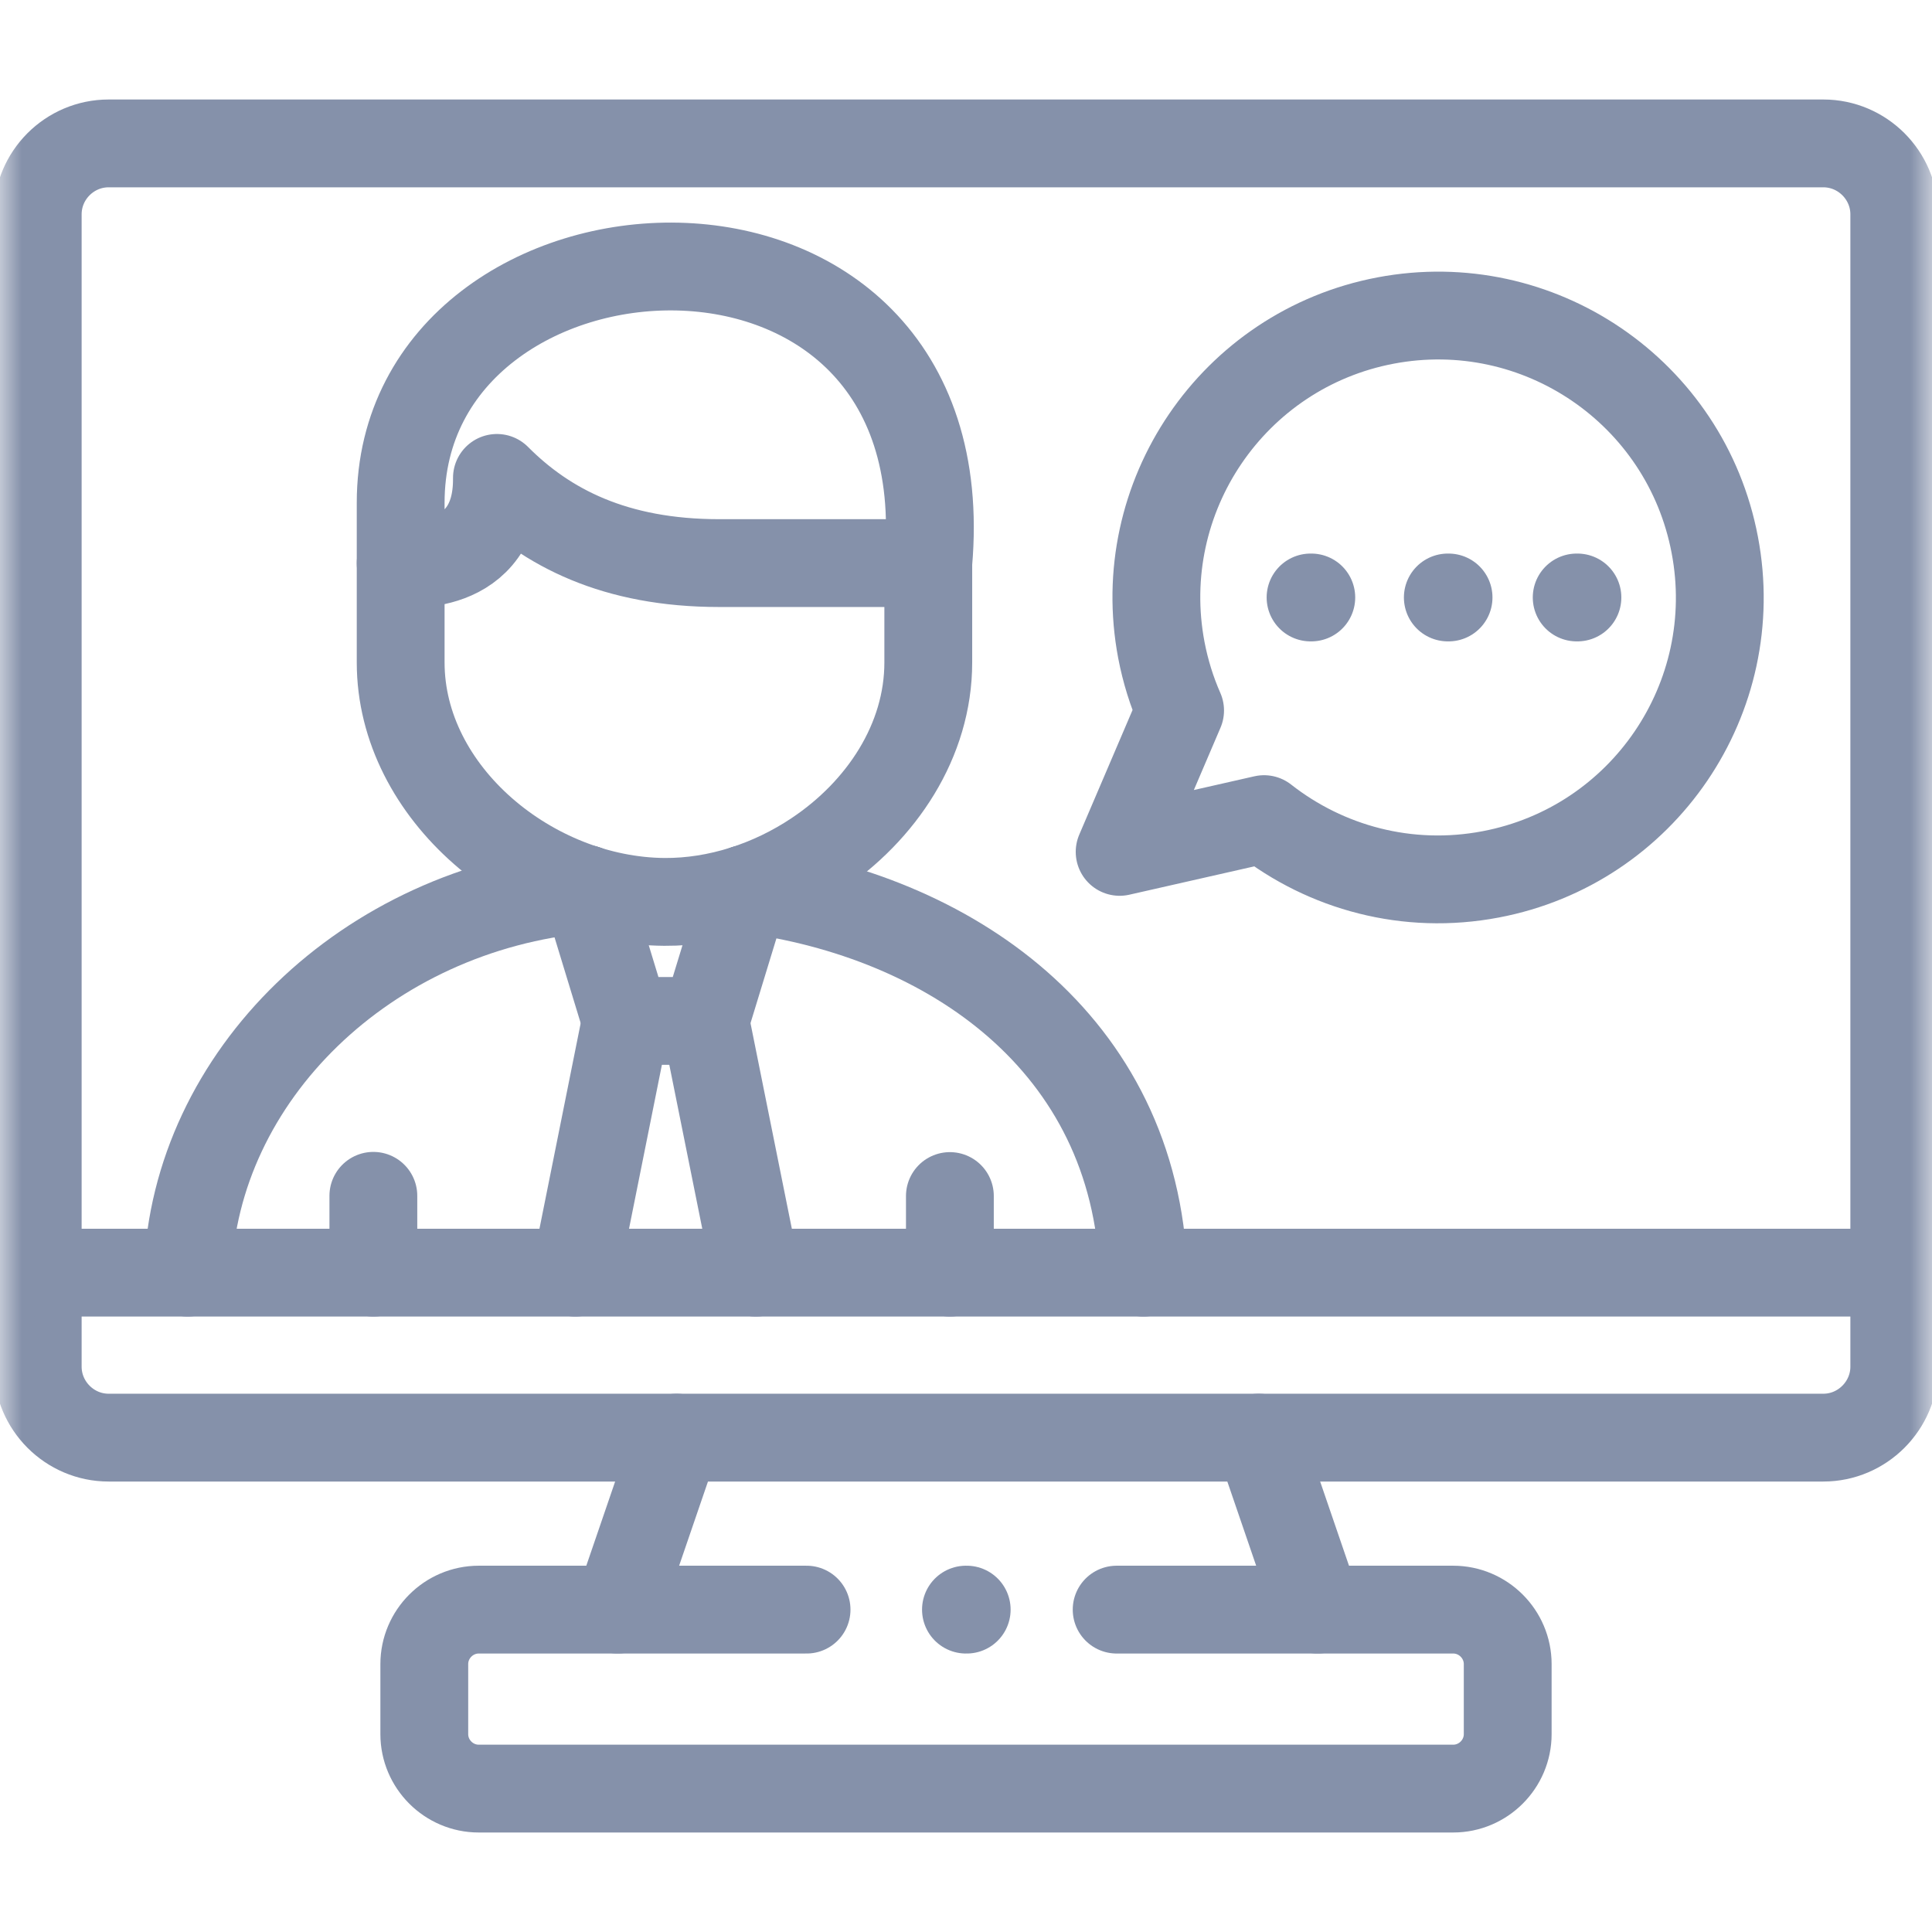
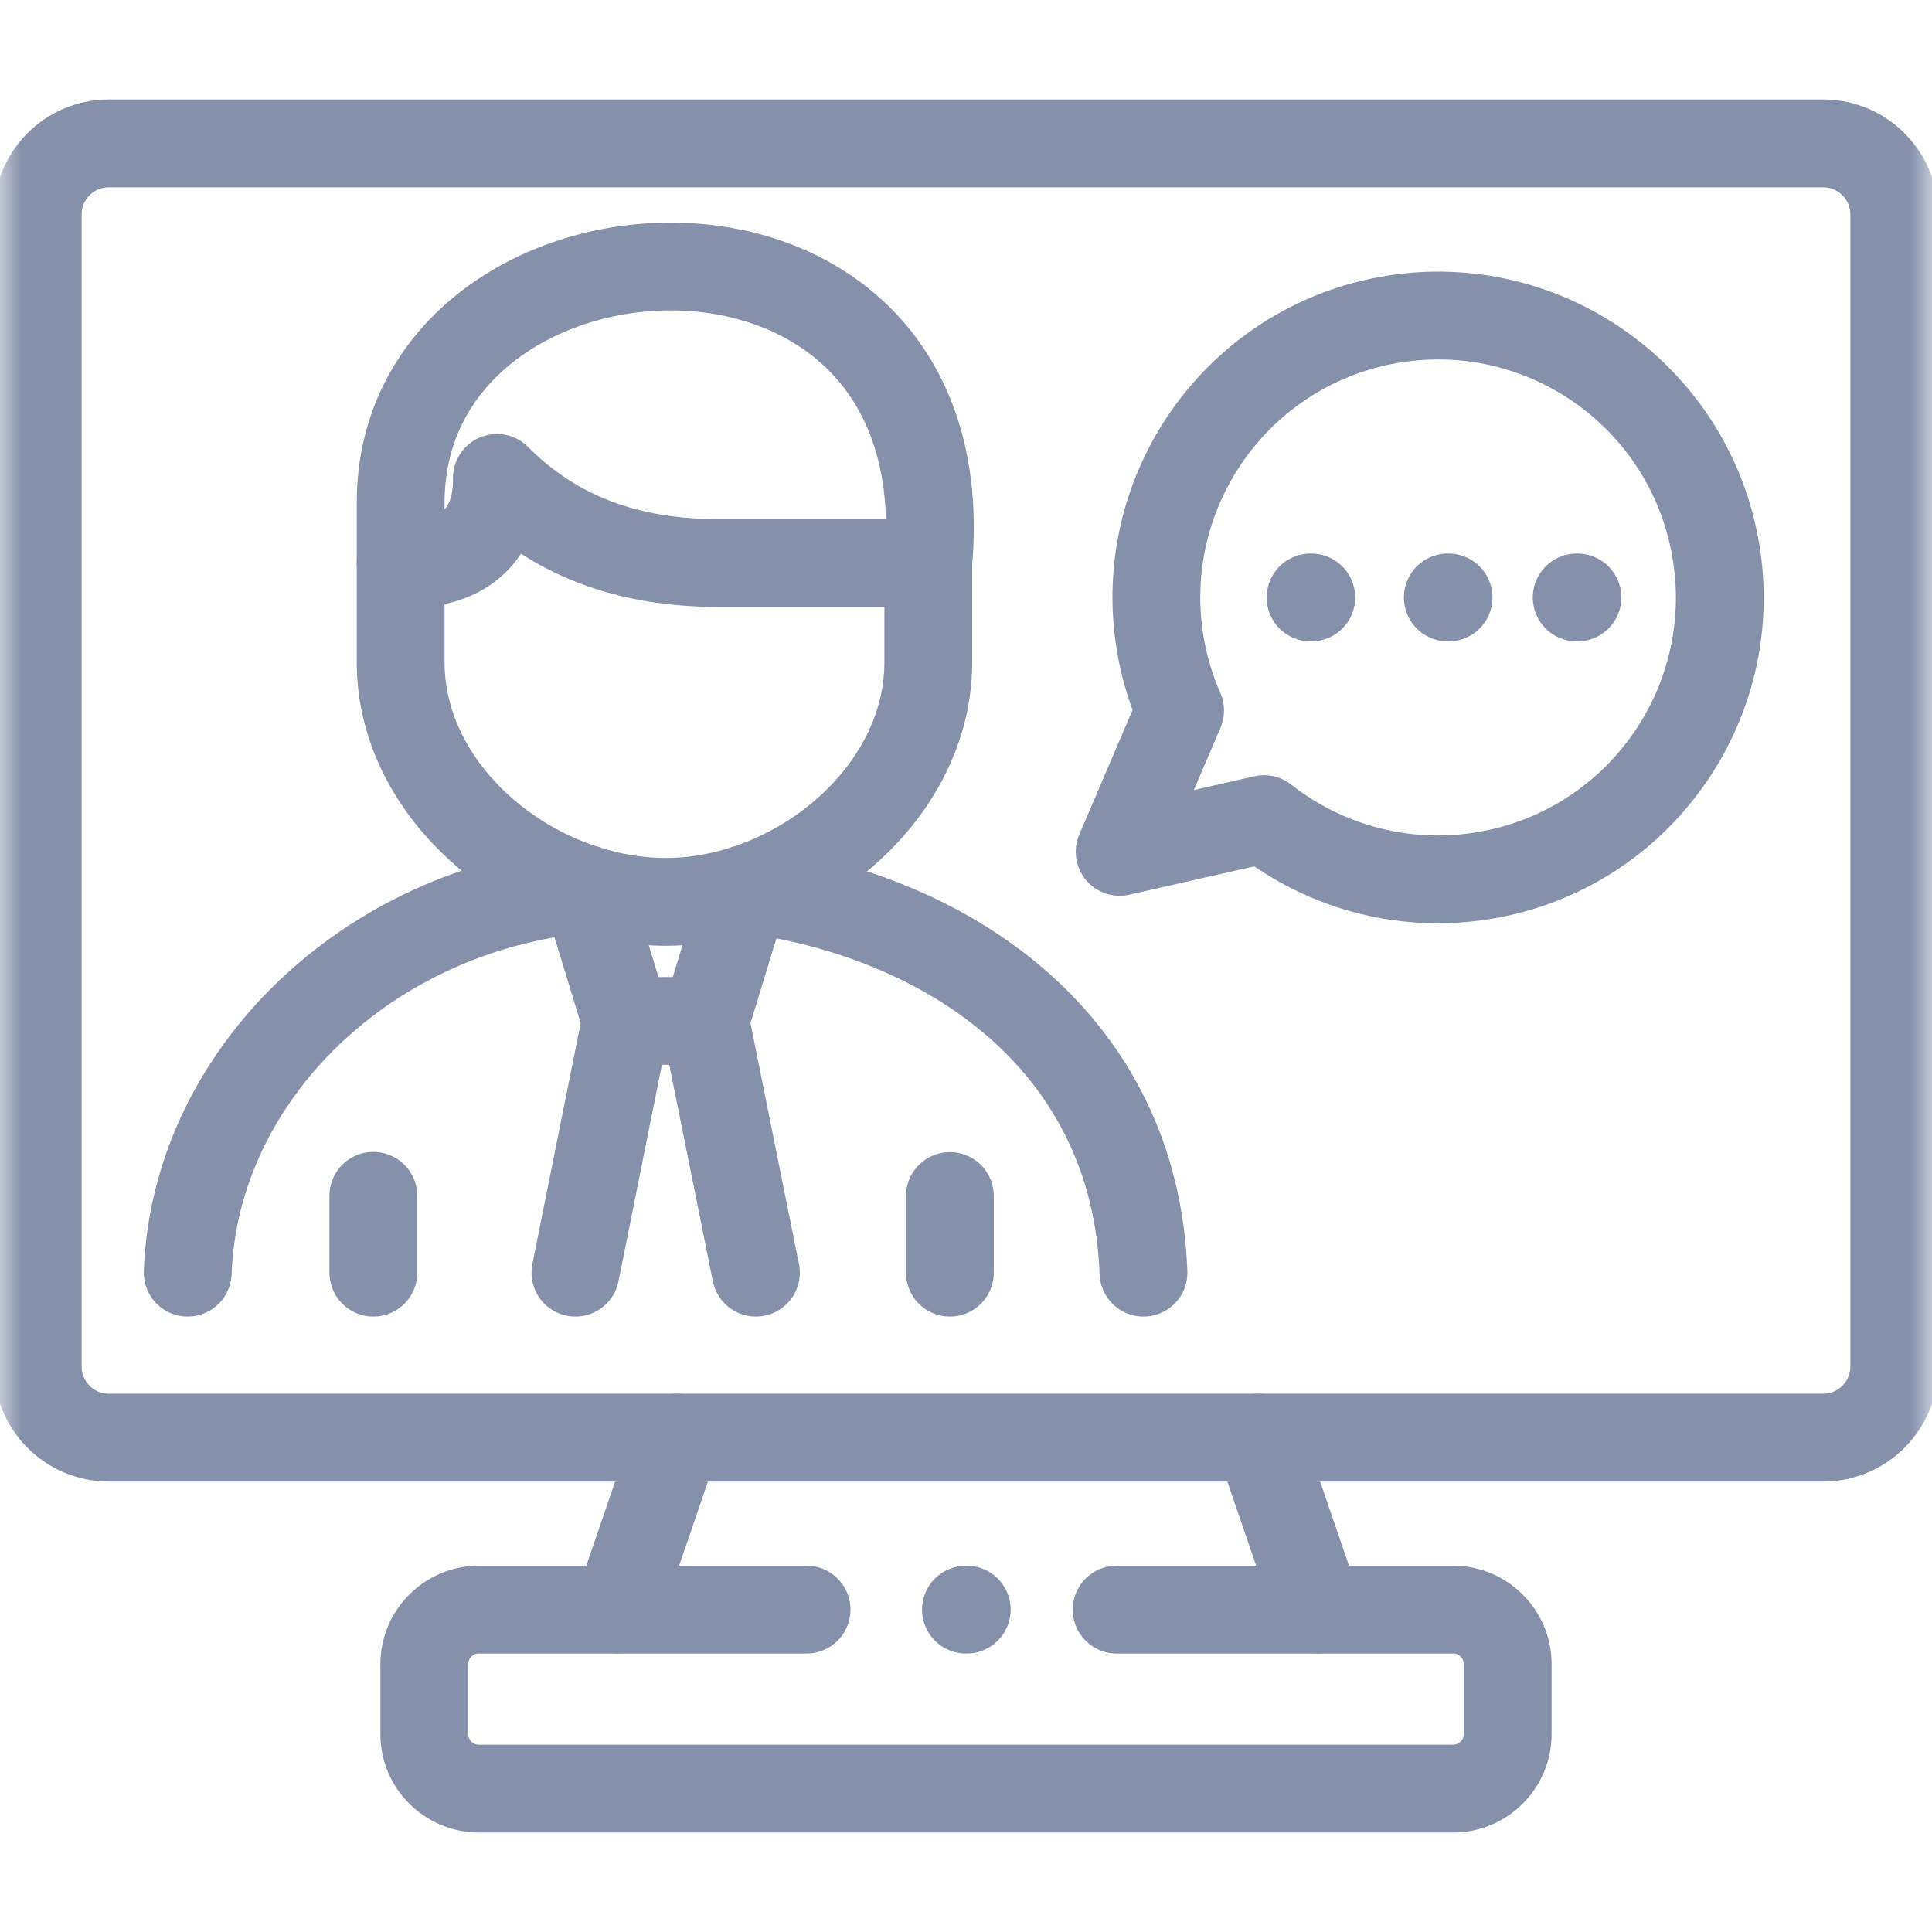
<svg xmlns="http://www.w3.org/2000/svg" width="44" height="44" viewBox="0 0 44 44" fill="none">
  <mask id="mask0_5_311" style="mask-type:luminance" maskUnits="userSpaceOnUse" x="0" y="0" width="44" height="44">
    <path d="M43 43V1H1V43H43Z" fill="white" stroke="white" stroke-width="2" />
  </mask>
  <g mask="url(#mask0_5_311)">
    <path d="M33.95 19.913C37.428 19.253 39.716 15.893 39.053 12.41C38.393 8.926 35.036 6.64 31.555 7.3C28.074 7.961 25.789 11.323 26.449 14.804C26.542 15.289 26.686 15.75 26.876 16.181L25.499 19.401L28.788 18.655C30.196 19.76 32.054 20.274 33.95 19.913Z" stroke="#8591AA" stroke-width="2" stroke-miterlimit="10" stroke-linecap="round" stroke-linejoin="round" />
    <path d="M29.847 13.607H29.864" stroke="#8591AA" stroke-width="2" stroke-miterlimit="10" stroke-linecap="round" stroke-linejoin="round" />
    <path d="M32.973 13.607H32.99" stroke="#8591AA" stroke-width="2" stroke-miterlimit="10" stroke-linecap="round" stroke-linejoin="round" />
    <path d="M35.908 13.607H35.925" stroke="#8591AA" stroke-width="2" stroke-miterlimit="10" stroke-linecap="round" stroke-linejoin="round" />
    <path d="M14.067 36.658L15.409 32.741M28.666 32.741L30.008 36.658" stroke="#8591AA" stroke-width="2" stroke-miterlimit="10" stroke-linecap="round" stroke-linejoin="round" />
    <path d="M25.431 36.658H33.095C33.779 36.658 34.337 37.217 34.337 37.899V39.493C34.337 40.176 33.779 40.734 33.095 40.734H10.903C10.221 40.734 9.663 40.176 9.663 39.493V37.899C9.663 37.217 10.221 36.658 10.903 36.658H18.369" stroke="#8591AA" stroke-width="2" stroke-miterlimit="10" stroke-linecap="round" stroke-linejoin="round" />
    <path d="M21.999 3.266H41.526C42.412 3.266 43.141 3.992 43.141 4.882V31.125C43.141 32.012 42.412 32.741 41.526 32.741H2.474C1.585 32.741 0.859 32.012 0.859 31.125V19.677V4.882C0.859 3.992 1.585 3.266 2.474 3.266H21.999Z" stroke="#8591AA" stroke-width="2" stroke-miterlimit="10" stroke-linecap="round" stroke-linejoin="round" />
-     <path d="M0.859 28.984H43.141" stroke="#8591AA" stroke-width="2" stroke-miterlimit="10" stroke-linecap="round" stroke-linejoin="round" />
    <path d="M17.215 28.984L16.062 23.251M14.255 23.251L13.105 28.984" stroke="#8591AA" stroke-width="2" stroke-miterlimit="10" stroke-linecap="round" stroke-linejoin="round" />
    <path d="M13.339 20.247L14.255 23.251H15.159H16.062L16.981 20.245" stroke="#8591AA" stroke-width="2" stroke-miterlimit="10" stroke-linecap="round" stroke-linejoin="round" />
    <path d="M21.141 12.824V15.087C21.141 16.869 20.077 18.468 18.581 19.465C17.563 20.145 16.347 20.547 15.134 20.54C12.114 20.52 9.125 18.073 9.125 15.087V12.827" stroke="#8591AA" stroke-width="2" stroke-miterlimit="10" stroke-linecap="round" stroke-linejoin="round" />
    <path d="M21.141 12.824C21.95 3.646 9.125 4.453 9.125 11.449V12.827C9.125 12.827 11.339 13.107 11.317 10.884C12.452 12.025 14.014 12.824 16.377 12.824H21.141Z" stroke="#8591AA" stroke-width="2" stroke-miterlimit="10" stroke-linecap="round" stroke-linejoin="round" />
    <path d="M8.503 28.984V27.234" stroke="#8591AA" stroke-width="2" stroke-miterlimit="10" stroke-linecap="round" stroke-linejoin="round" />
    <path d="M21.633 28.984V27.239" stroke="#8591AA" stroke-width="2" stroke-miterlimit="10" stroke-linecap="round" stroke-linejoin="round" />
    <path d="M13.336 20.247C8.343 20.698 4.438 24.511 4.275 28.984" stroke="#8591AA" stroke-width="2" stroke-miterlimit="10" stroke-linecap="round" stroke-linejoin="round" />
    <path d="M16.981 20.245C21.626 20.845 25.85 23.75 26.042 28.984" stroke="#8591AA" stroke-width="2" stroke-miterlimit="10" stroke-linecap="round" stroke-linejoin="round" />
    <path d="M21.999 36.658H22.016" stroke="#8591AA" stroke-width="2" stroke-miterlimit="10" stroke-linecap="round" stroke-linejoin="round" />
  </g>
</svg>